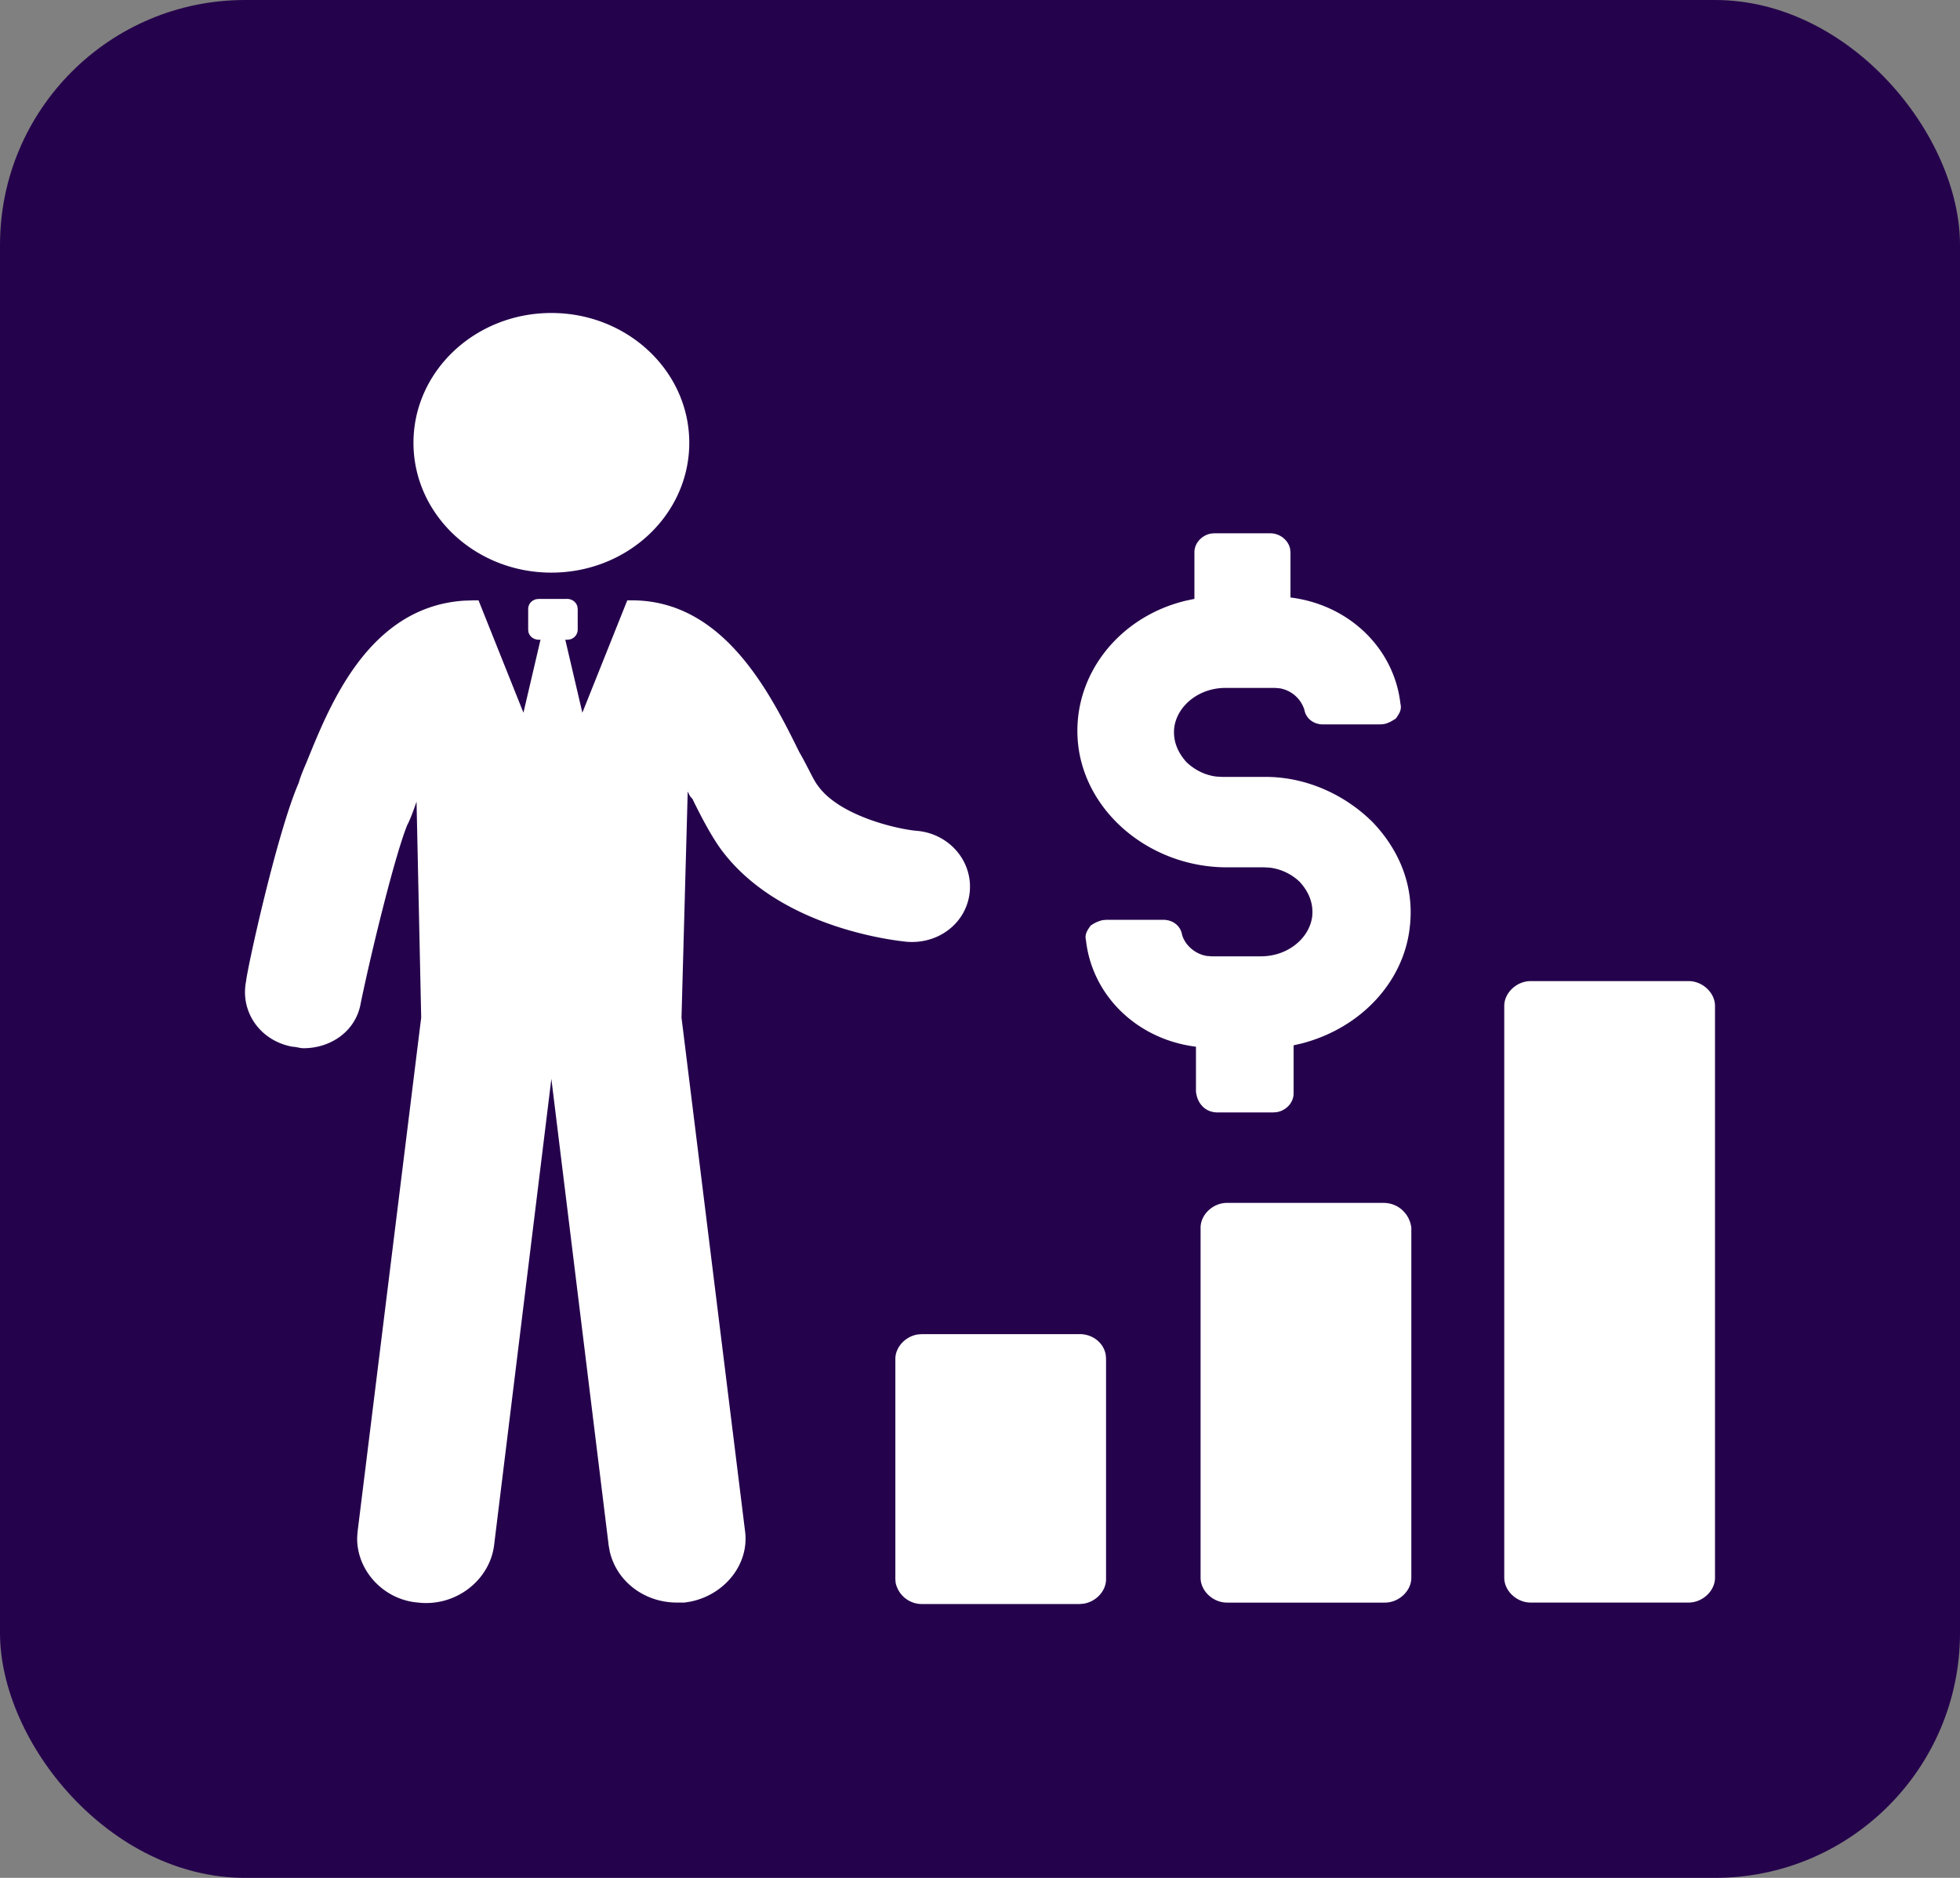
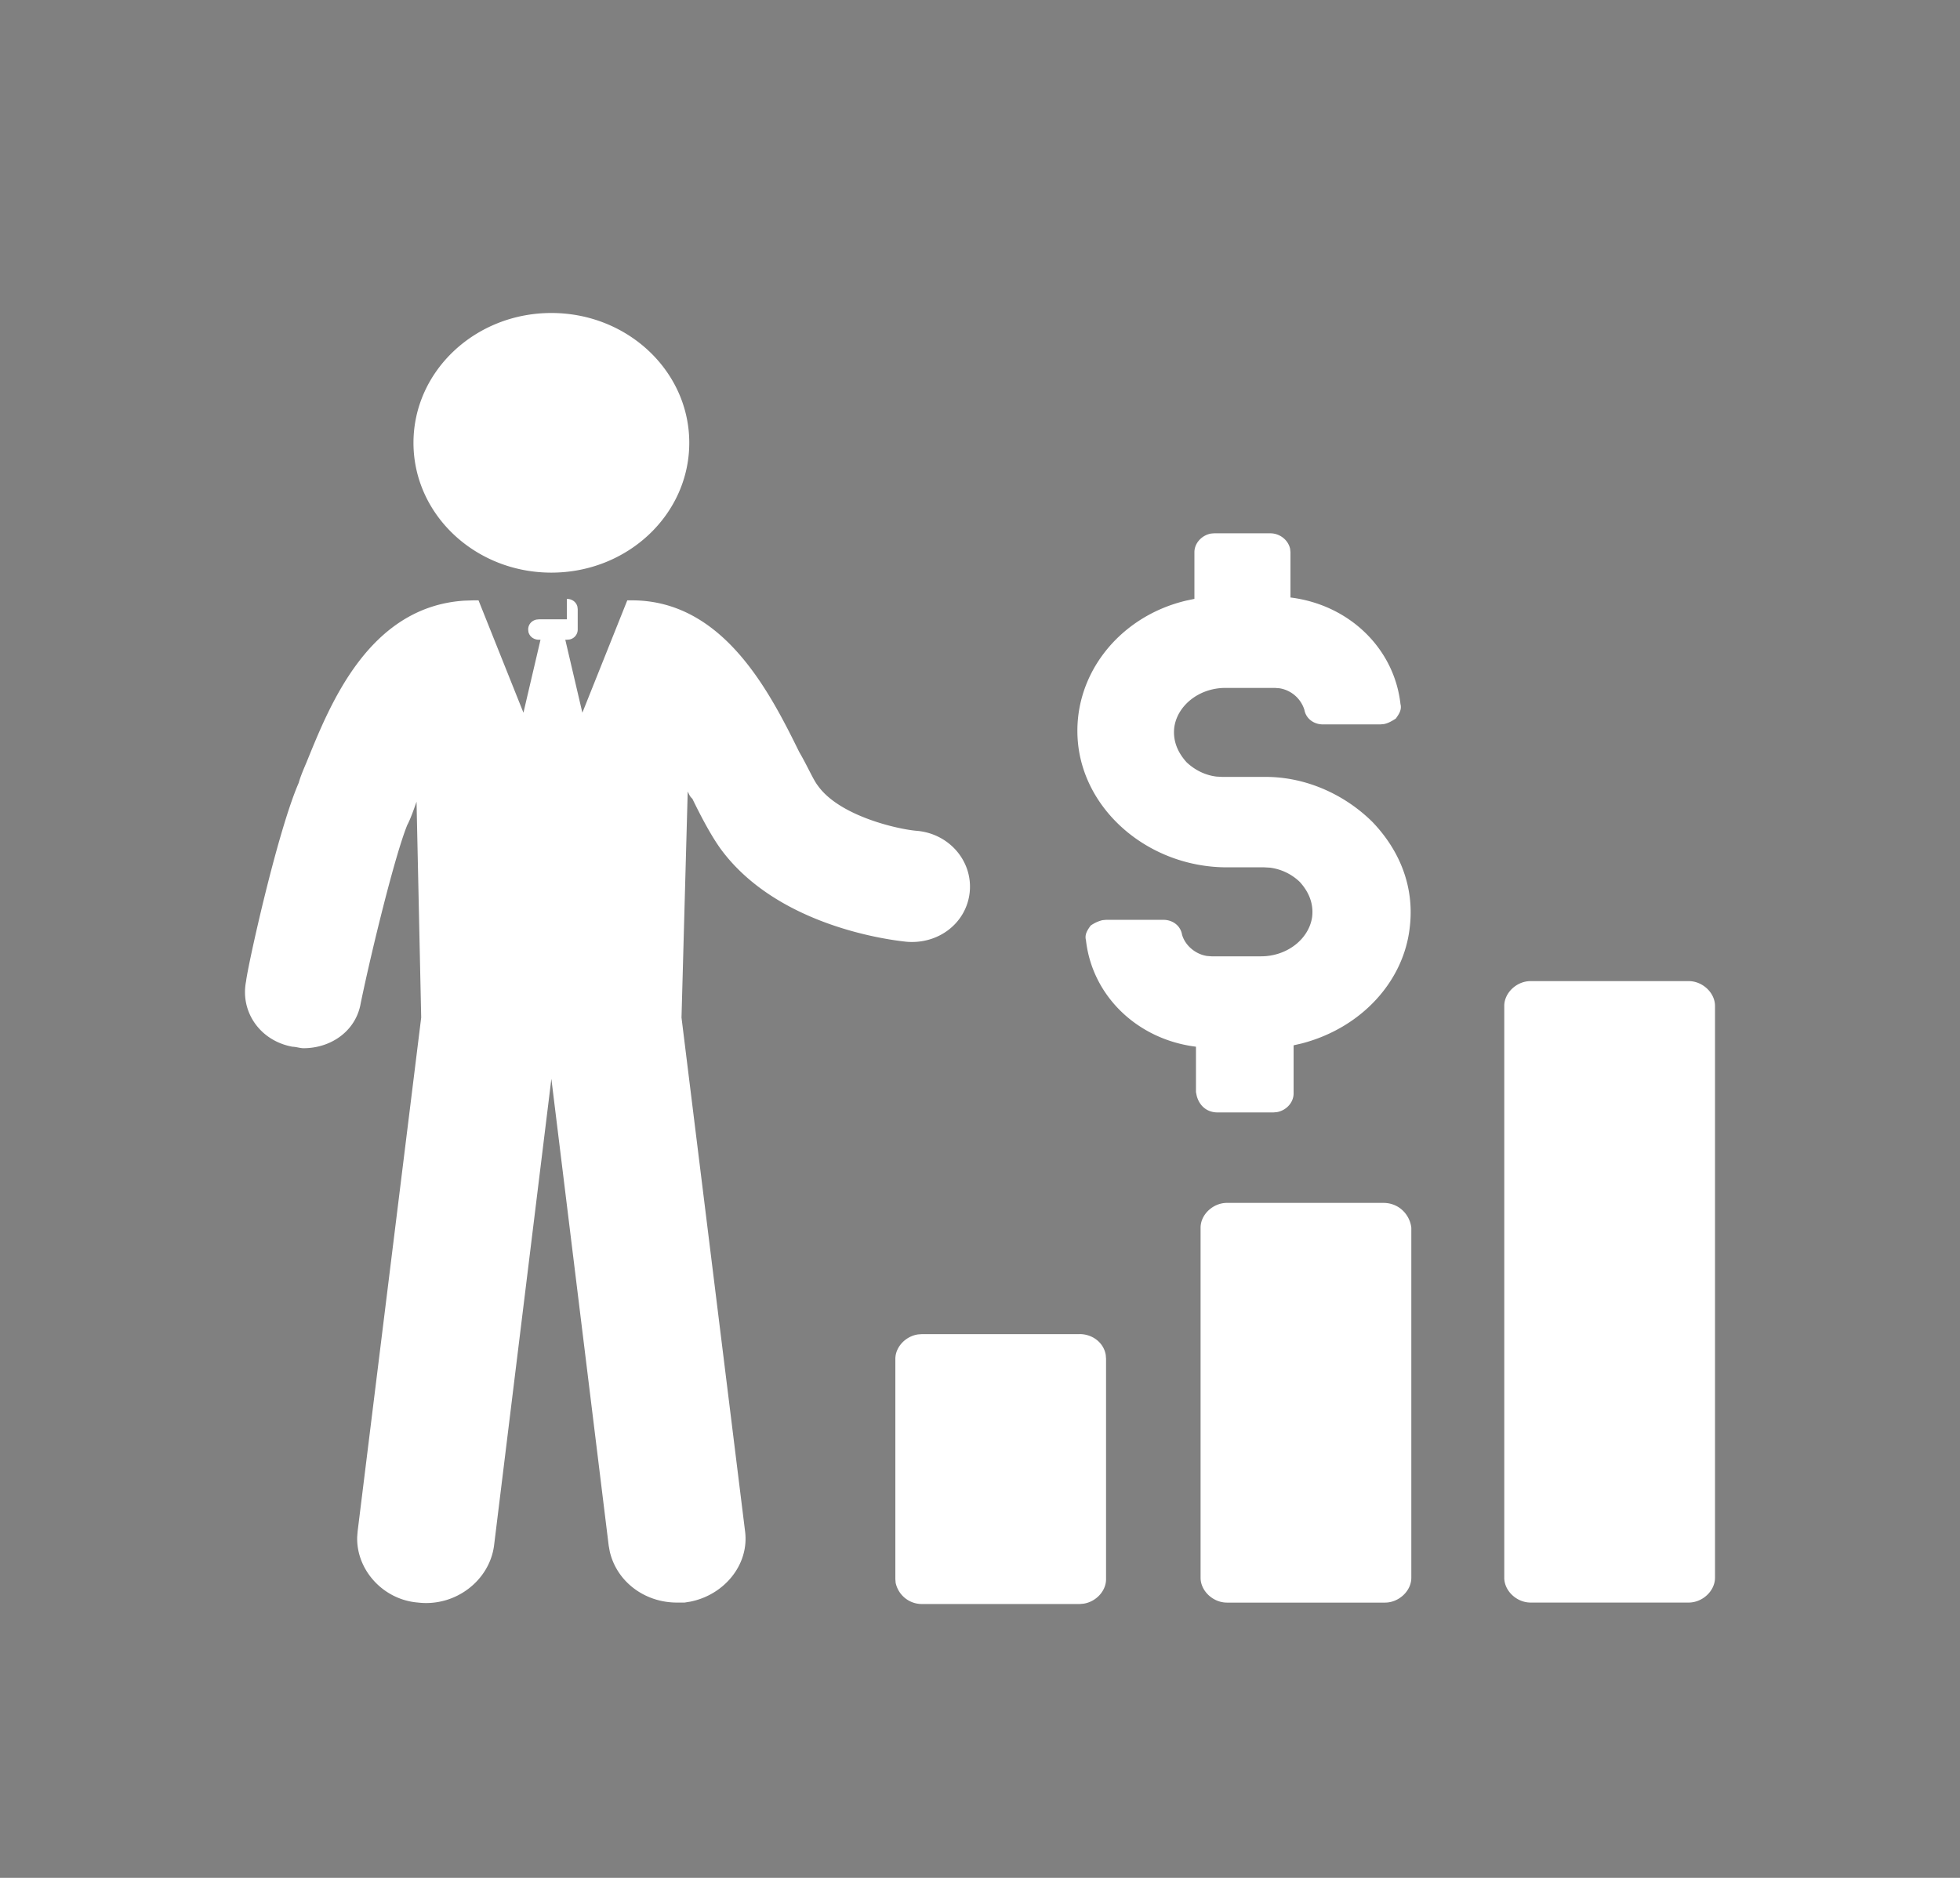
<svg xmlns="http://www.w3.org/2000/svg" width="48" height="46" viewBox="0 0 48 46">
  <rect x="0" y="0" width="48" height="46" fill="#808080" stroke="none" />
  <g fill="none" fill-rule="evenodd">
-     <rect fill="#25034C" width="48" height="46" rx="6" />
-     <path d="M26.442 32.68c.31 0 .59.208.638.514l.007.094v5.396c0 .293-.25.555-.553.6l-.092.008h-3.87a.657.657 0 0 1-.638-.521l-.007-.087v-5.396c0-.292.25-.555.553-.6l.092-.007h3.87zm-12.56-18.01c.13 0 .232.08.259.192l.007.059v.5a.247.247 0 0 1-.203.244l-.063.006h-.038l.418 1.787 1.1-2.752h.114c2.239 0 3.377 2.252 4.098 3.717.19.321.342.679.455.822.532.75 1.974 1.072 2.429 1.107.797.072 1.366.75 1.29 1.501-.076.75-.759 1.287-1.556 1.215-.341-.036-3.15-.357-4.553-2.287-.228-.321-.456-.75-.683-1.215-.057-.053-.071-.087-.091-.13l-.023-.048-.152 5.538 1.556 12.579c.108.812-.5 1.56-1.338 1.728l-.142.023h-.19c-.785 0-1.47-.507-1.643-1.251l-.026-.143-1.404-11.435-1.404 11.435c-.114.858-.949 1.501-1.86 1.394-.862-.068-1.52-.809-1.491-1.616l.011-.135 1.556-12.579-.114-5.288c-.075.214-.151.429-.227.571-.304.75-.873 3.074-1.139 4.36-.113.679-.72 1.108-1.404 1.108-.076 0-.19-.036-.265-.036-.797-.143-1.29-.858-1.139-1.608.038-.357.76-3.645 1.29-4.86.038-.143.114-.321.19-.5.551-1.349 1.493-3.802 3.857-3.959l.241-.008h.114l1.1 2.752.418-1.787H13.2c-.13 0-.232-.079-.259-.191l-.006-.059v-.5c0-.123.083-.219.203-.244l.062-.006h.683zM33.88 29.466c.38 0 .645.286.683.607v8.576c0 .322-.304.608-.645.608h-3.87c-.342 0-.646-.286-.646-.608v-8.576c0-.321.304-.607.645-.607zm-2.77-16.402c.236 0 .442.169.485.382l.008.082v1.108c1.442.179 2.542 1.25 2.694 2.609.038.142-.038.25-.114.357-.09.057-.182.114-.292.135l-.087.008H32.4c-.228 0-.418-.143-.456-.358a.766.766 0 0 0-.608-.527l-.113-.009H30.01c-.645 0-1.176.43-1.252.965-.038.322.076.608.303.858.196.184.447.315.73.349l.143.008h1.063c.986 0 1.935.429 2.618 1.108.683.715 1.025 1.608.91 2.573-.145 1.333-1.192 2.47-2.645 2.848l-.2.046v1.18c0 .222-.18.416-.407.456l-.087.008H29.82c-.27 0-.45-.17-.513-.408l-.018-.092V25.64c-1.442-.179-2.542-1.25-2.694-2.609-.038-.142.038-.25.114-.357A.845.845 0 0 1 27 22.54l.087-.008h1.404c.228 0 .418.143.456.358.067.254.314.48.608.527l.113.009h1.214c.645 0 1.176-.43 1.252-.965.038-.322-.076-.608-.303-.858a1.29 1.29 0 0 0-.73-.349l-.143-.008h-.91c-1.86 0-3.454-1.322-3.644-3.002-.183-1.654.975-3.142 2.657-3.534l.19-.04v-1.143c0-.222.18-.416.406-.457l.087-.007h1.366zM13.503 7.667c1.865 0 3.377 1.424 3.377 3.18 0 1.757-1.512 3.18-3.377 3.18-1.865 0-3.377-1.423-3.377-3.18 0-1.756 1.512-3.18 3.377-3.18zm27.852 16.366h-3.87c-.342 0-.646.286-.646.608v14.007c0 .322.304.608.645.608h3.87c.342 0 .646-.286.646-.608V24.641c0-.322-.304-.608-.645-.608z" fill="#FFF" fill-rule="nonzero" />
+     <path d="M26.442 32.68c.31 0 .59.208.638.514l.007.094v5.396c0 .293-.25.555-.553.6l-.092.008h-3.87a.657.657 0 0 1-.638-.521l-.007-.087v-5.396c0-.292.25-.555.553-.6l.092-.007h3.87zm-12.56-18.01c.13 0 .232.08.259.192l.007.059v.5a.247.247 0 0 1-.203.244l-.063.006h-.038l.418 1.787 1.1-2.752h.114c2.239 0 3.377 2.252 4.098 3.717.19.321.342.679.455.822.532.75 1.974 1.072 2.429 1.107.797.072 1.366.75 1.29 1.501-.076.75-.759 1.287-1.556 1.215-.341-.036-3.15-.357-4.553-2.287-.228-.321-.456-.75-.683-1.215-.057-.053-.071-.087-.091-.13l-.023-.048-.152 5.538 1.556 12.579c.108.812-.5 1.56-1.338 1.728l-.142.023h-.19c-.785 0-1.47-.507-1.643-1.251l-.026-.143-1.404-11.435-1.404 11.435c-.114.858-.949 1.501-1.86 1.394-.862-.068-1.52-.809-1.491-1.616l.011-.135 1.556-12.579-.114-5.288c-.075.214-.151.429-.227.571-.304.75-.873 3.074-1.139 4.36-.113.679-.72 1.108-1.404 1.108-.076 0-.19-.036-.265-.036-.797-.143-1.29-.858-1.139-1.608.038-.357.76-3.645 1.29-4.86.038-.143.114-.321.19-.5.551-1.349 1.493-3.802 3.857-3.959l.241-.008h.114l1.1 2.752.418-1.787H13.2c-.13 0-.232-.079-.259-.191l-.006-.059c0-.123.083-.219.203-.244l.062-.006h.683zM33.88 29.466c.38 0 .645.286.683.607v8.576c0 .322-.304.608-.645.608h-3.87c-.342 0-.646-.286-.646-.608v-8.576c0-.321.304-.607.645-.607zm-2.77-16.402c.236 0 .442.169.485.382l.008.082v1.108c1.442.179 2.542 1.25 2.694 2.609.038.142-.038.25-.114.357-.09.057-.182.114-.292.135l-.087.008H32.4c-.228 0-.418-.143-.456-.358a.766.766 0 0 0-.608-.527l-.113-.009H30.01c-.645 0-1.176.43-1.252.965-.038.322.076.608.303.858.196.184.447.315.73.349l.143.008h1.063c.986 0 1.935.429 2.618 1.108.683.715 1.025 1.608.91 2.573-.145 1.333-1.192 2.47-2.645 2.848l-.2.046v1.18c0 .222-.18.416-.407.456l-.087.008H29.82c-.27 0-.45-.17-.513-.408l-.018-.092V25.64c-1.442-.179-2.542-1.25-2.694-2.609-.038-.142.038-.25.114-.357A.845.845 0 0 1 27 22.54l.087-.008h1.404c.228 0 .418.143.456.358.067.254.314.48.608.527l.113.009h1.214c.645 0 1.176-.43 1.252-.965.038-.322-.076-.608-.303-.858a1.29 1.29 0 0 0-.73-.349l-.143-.008h-.91c-1.86 0-3.454-1.322-3.644-3.002-.183-1.654.975-3.142 2.657-3.534l.19-.04v-1.143c0-.222.18-.416.406-.457l.087-.007h1.366zM13.503 7.667c1.865 0 3.377 1.424 3.377 3.18 0 1.757-1.512 3.18-3.377 3.18-1.865 0-3.377-1.423-3.377-3.18 0-1.756 1.512-3.18 3.377-3.18zm27.852 16.366h-3.87c-.342 0-.646.286-.646.608v14.007c0 .322.304.608.645.608h3.87c.342 0 .646-.286.646-.608V24.641c0-.322-.304-.608-.645-.608z" fill="#FFF" fill-rule="nonzero" />
  </g>
</svg>